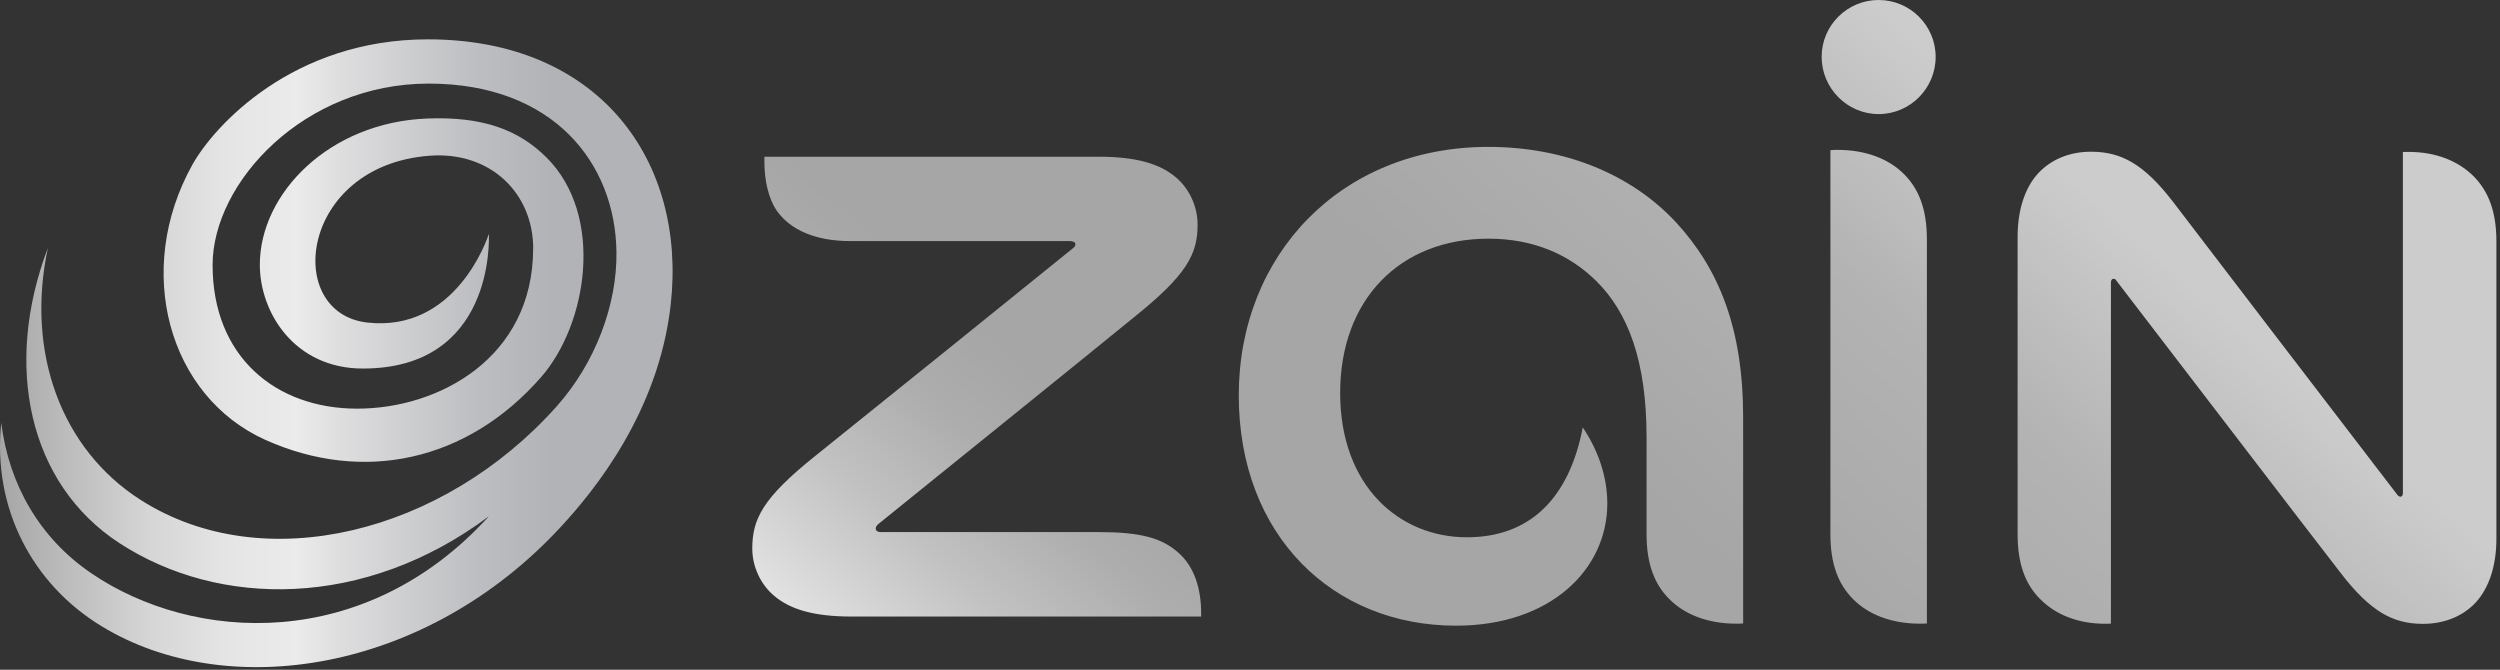
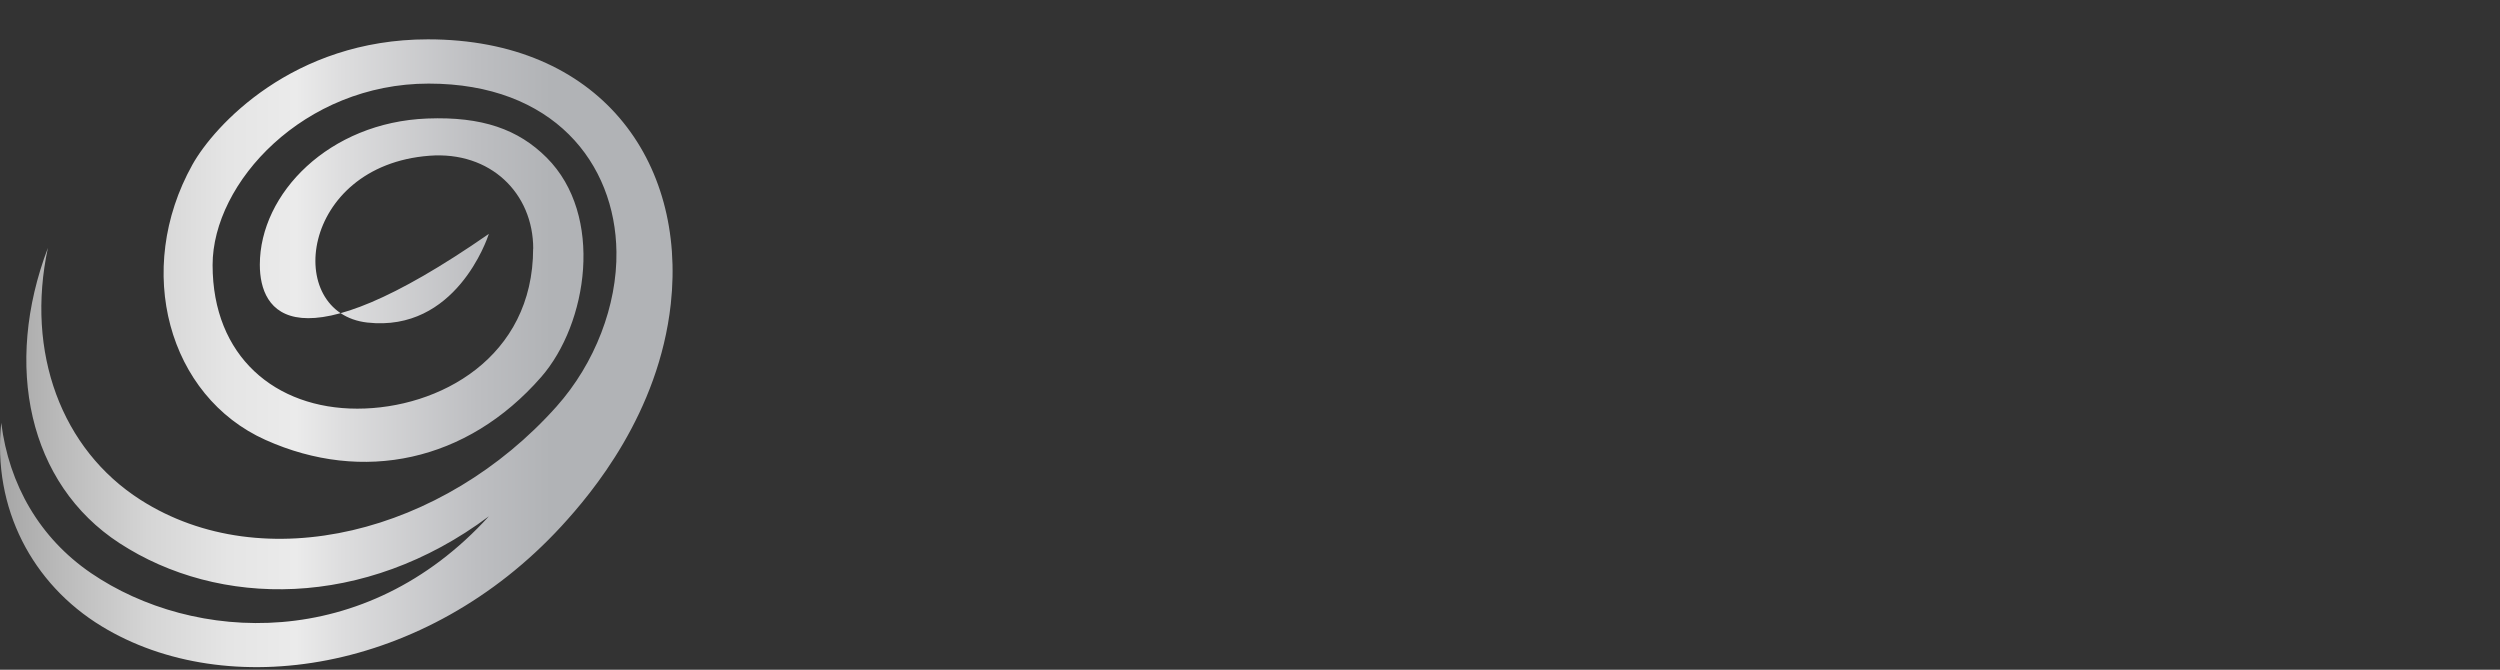
<svg xmlns="http://www.w3.org/2000/svg" width="433" height="116" viewBox="0 0 433 116" fill="none">
  <rect x="0" y="0" width="433" height="116" fill="#333333" stroke="none" />
-   <path d="M333.737 107.969V41.472C333.737 36.29 332.371 32.774 329.822 30.208C327.089 27.442 323.074 25.959 318.225 25.959C317.859 25.959 317.392 25.959 317.025 26.009V92.507C317.025 97.656 318.375 101.171 320.941 103.754C323.64 106.487 327.689 108.019 332.504 108.019C332.888 108.019 333.337 108.019 333.737 107.986V107.969ZM335.254 9.847C335.254 4.415 330.822 0 325.373 0C319.925 0 315.509 4.415 315.509 9.847C315.509 15.279 319.941 19.761 325.373 19.761C330.805 19.761 335.254 15.329 335.254 9.847ZM285.184 75.745V92.507C285.184 97.656 286.534 101.171 289.117 103.754C291.816 106.487 295.898 108.019 300.697 108.019C301.08 108.019 301.53 108.019 301.913 107.986V72.263C301.913 56.884 297.714 46.553 290.266 38.489C282.585 30.225 271.088 25.443 257.776 25.443C232.249 25.443 214.554 44.138 214.554 68.481C214.554 92.824 230.933 108.369 252.177 108.369C268.556 108.369 278.386 98.622 278.386 87.209C278.386 82.943 277.053 78.378 274.138 74.029C271.772 86.309 264.99 93.057 254.06 93.057C242.38 93.057 232.116 84.21 232.116 68.064C232.116 51.919 242.413 41.338 257.826 41.338C265.54 41.338 271.755 44.038 276.454 48.653C281.985 54.118 285.184 62.499 285.184 75.762V75.745ZM415.714 86.009C415.531 86.009 415.364 85.909 415.214 85.692C403.218 70.064 381.191 41.288 376.409 35.007C371.36 28.425 367.395 26.276 362.179 26.276C358.314 26.276 355.198 27.692 353.049 29.975C350.649 32.541 349.45 36.506 349.45 41.022V92.524C349.45 97.672 350.783 101.188 353.365 103.771C356.081 106.503 359.963 108.036 364.662 108.036C365.029 108.036 365.278 108.036 365.612 108.003V48.953C365.612 48.52 365.795 48.286 366.078 48.286C366.295 48.286 366.428 48.386 366.578 48.636C373.609 57.784 400.319 92.707 405.434 99.272C410.482 105.837 414.415 108.053 419.613 108.053C423.495 108.053 426.628 106.653 428.76 104.387C431.143 101.821 432.376 97.889 432.376 93.34V41.822C432.376 36.673 431.01 33.141 428.444 30.541C425.711 27.826 421.862 26.309 417.114 26.309C416.781 26.309 416.531 26.309 416.181 26.326V85.409C416.181 85.842 415.981 86.042 415.714 86.042V86.009ZM152.705 92.174C152.039 92.174 151.672 91.957 151.672 91.507C151.672 91.274 151.855 90.974 152.239 90.674C157.371 86.525 191.344 59.117 196.526 54.851C205.54 47.603 207.423 44.054 207.423 38.906C207.423 35.69 205.924 32.607 203.658 30.708C200.925 28.392 196.859 27.142 190.261 27.142H132.394V28.059C132.394 31.058 133.044 34.324 134.527 36.473C136.86 39.822 141.275 41.755 147.24 41.755H185.229C185.896 41.755 186.262 41.955 186.262 42.305C186.262 42.605 186.096 42.805 185.679 43.121C180.314 47.47 148.94 72.779 141.125 79.028C132.094 86.276 130.295 89.891 130.295 95.023C130.295 98.206 131.811 101.305 134.077 103.187C136.81 105.52 140.892 106.786 147.507 106.786H208.04V106.203C208.04 101.905 206.823 98.206 204.257 95.873C201.308 93.14 197.476 92.157 190.311 92.157H152.722L152.705 92.174Z" fill="url(#paint0_linear_1002_503)" />
-   <path d="M92.355 43.087C92.355 33.457 84.941 26.159 74.36 26.975C51.917 28.692 49.017 54.234 63.63 55.867C78.909 57.567 84.374 41.421 84.674 40.505C84.707 41.605 85.524 63.832 62.847 63.832C51.067 63.832 45.002 54.201 45.002 45.853C45.002 33.49 57.032 21.177 74.01 20.527C83.524 20.161 89.789 22.41 94.688 27.309C104.685 37.306 101.803 56.067 93.722 65.315C80.875 80.01 62.814 83.743 45.985 76.195C29.157 68.647 23.125 46.803 33.322 28.525C37.071 21.81 50.7 6.814 74.11 6.814C103.835 6.814 118.898 27.875 116.182 52.635C114.099 71.596 102.586 85.326 97.237 91.141C73.777 116.633 39.304 121.715 17.576 108.452C5.613 101.154 -1.335 88.058 0.215 73.229C1.548 83.943 6.879 93.19 15.76 99.255C33.522 111.368 63.214 113.034 84.674 89.424C63.114 105.537 37.904 105.287 20.692 94.073C4.897 83.793 0.565 63.248 8.296 42.938C4.413 61.049 10.645 77.828 24.341 86.575C45.685 100.205 76.793 92.374 96.387 70.413C103.069 62.932 106.901 52.835 106.768 43.621C106.568 28.258 95.854 14.479 74.244 14.479C52.633 14.479 36.821 31.624 36.821 45.903C36.821 61.749 47.701 70.78 61.88 70.78C76.06 70.78 92.339 61.932 92.339 43.038L92.355 43.087Z" fill="url(#paint1_linear_1002_503)" />
+   <path d="M92.355 43.087C92.355 33.457 84.941 26.159 74.36 26.975C51.917 28.692 49.017 54.234 63.63 55.867C78.909 57.567 84.374 41.421 84.674 40.505C51.067 63.832 45.002 54.201 45.002 45.853C45.002 33.49 57.032 21.177 74.01 20.527C83.524 20.161 89.789 22.41 94.688 27.309C104.685 37.306 101.803 56.067 93.722 65.315C80.875 80.01 62.814 83.743 45.985 76.195C29.157 68.647 23.125 46.803 33.322 28.525C37.071 21.81 50.7 6.814 74.11 6.814C103.835 6.814 118.898 27.875 116.182 52.635C114.099 71.596 102.586 85.326 97.237 91.141C73.777 116.633 39.304 121.715 17.576 108.452C5.613 101.154 -1.335 88.058 0.215 73.229C1.548 83.943 6.879 93.19 15.76 99.255C33.522 111.368 63.214 113.034 84.674 89.424C63.114 105.537 37.904 105.287 20.692 94.073C4.897 83.793 0.565 63.248 8.296 42.938C4.413 61.049 10.645 77.828 24.341 86.575C45.685 100.205 76.793 92.374 96.387 70.413C103.069 62.932 106.901 52.835 106.768 43.621C106.568 28.258 95.854 14.479 74.244 14.479C52.633 14.479 36.821 31.624 36.821 45.903C36.821 61.749 47.701 70.78 61.88 70.78C76.06 70.78 92.339 61.932 92.339 43.038L92.355 43.087Z" fill="url(#paint1_linear_1002_503)" />
  <defs>
    <linearGradient id="paint0_linear_1002_503" x1="184.663" y1="173.784" x2="350.533" y2="-13.046" gradientUnits="userSpaceOnUse">
      <stop stop-color="white" />
      <stop offset="0.07" stop-color="#E4E4E4" />
      <stop offset="0.17" stop-color="#C2C2C2" />
      <stop offset="0.25" stop-color="#ADADAD" />
      <stop offset="0.31" stop-color="#A6A6A6" />
      <stop offset="0.53" stop-color="#A6A6A6" />
      <stop offset="0.74" stop-color="#B3B3B3" />
      <stop offset="0.89" stop-color="#CCCCCC" />
    </linearGradient>
    <linearGradient id="paint1_linear_1002_503" x1="0.015" y1="61.216" x2="116.498" y2="61.216" gradientUnits="userSpaceOnUse">
      <stop stop-color="#A6A6A6" />
      <stop offset="0.09" stop-color="#BABABA" />
      <stop offset="0.22" stop-color="#D5D5D5" />
      <stop offset="0.34" stop-color="#E5E5E5" />
      <stop offset="0.44" stop-color="#EBEBEB" />
      <stop offset="0.51" stop-color="#DDDDDE" />
      <stop offset="0.71" stop-color="#BDBEC1" />
      <stop offset="0.82" stop-color="#B1B3B6" />
    </linearGradient>
  </defs>
</svg>